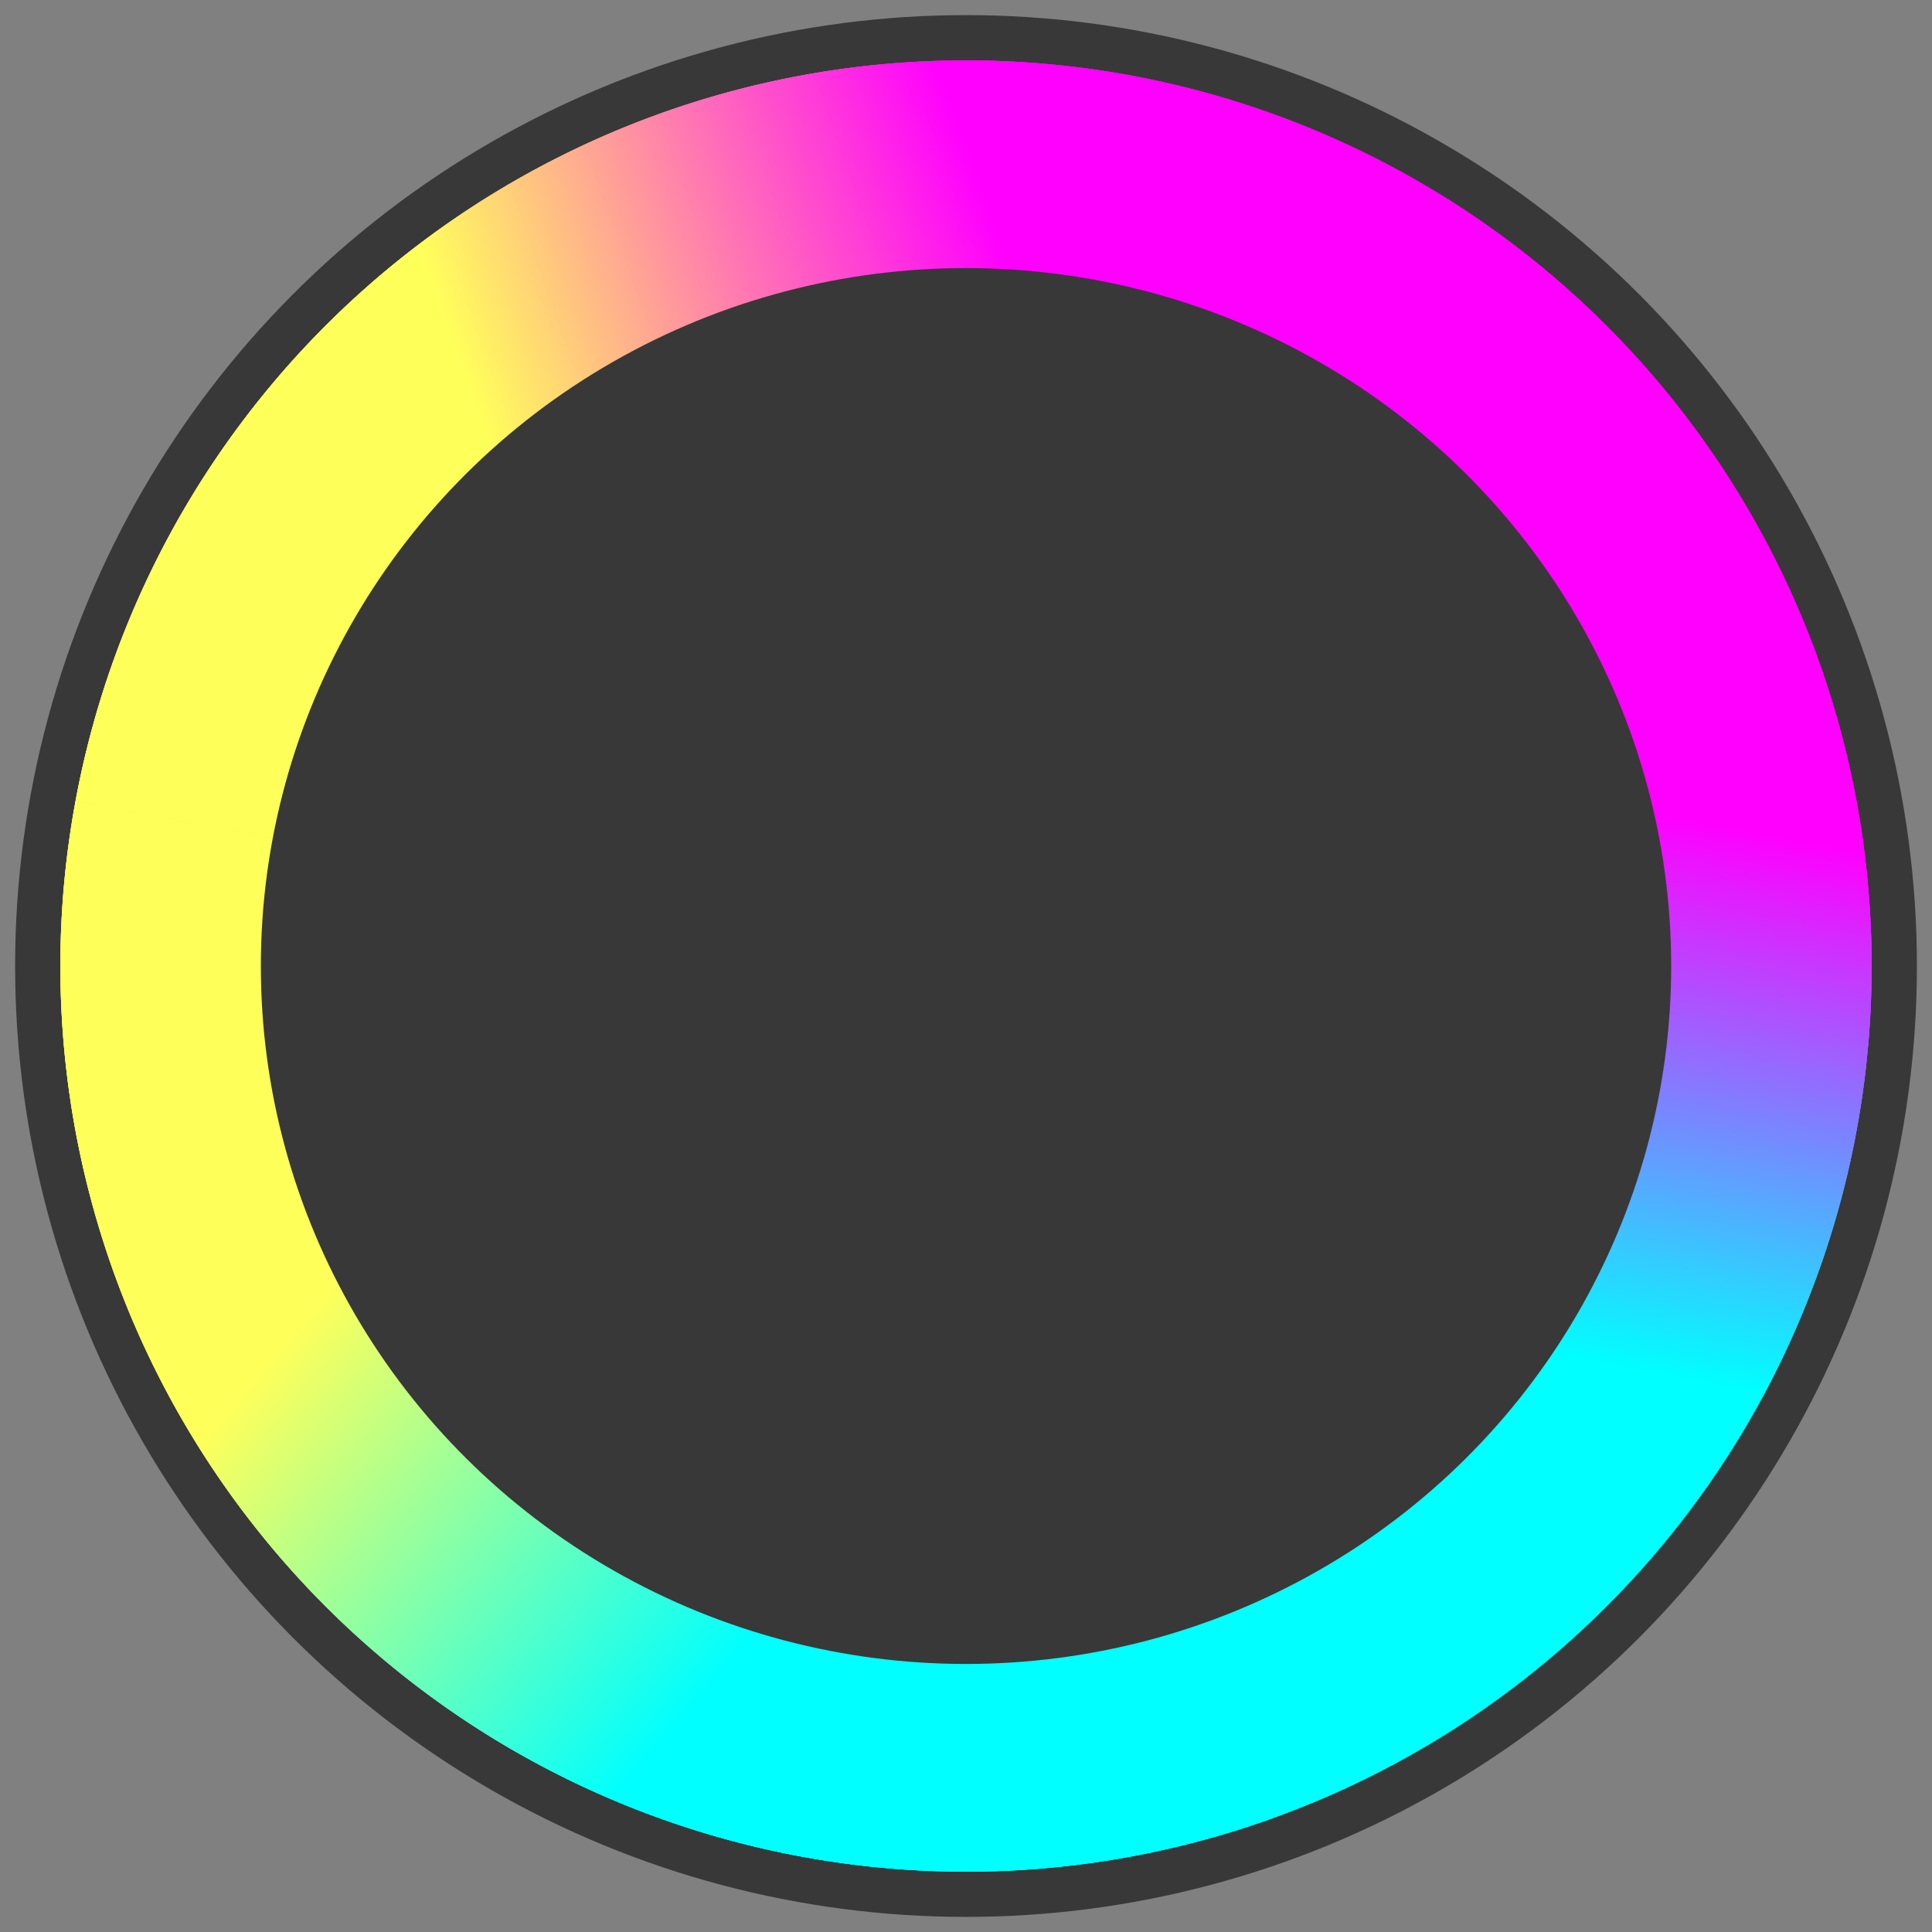
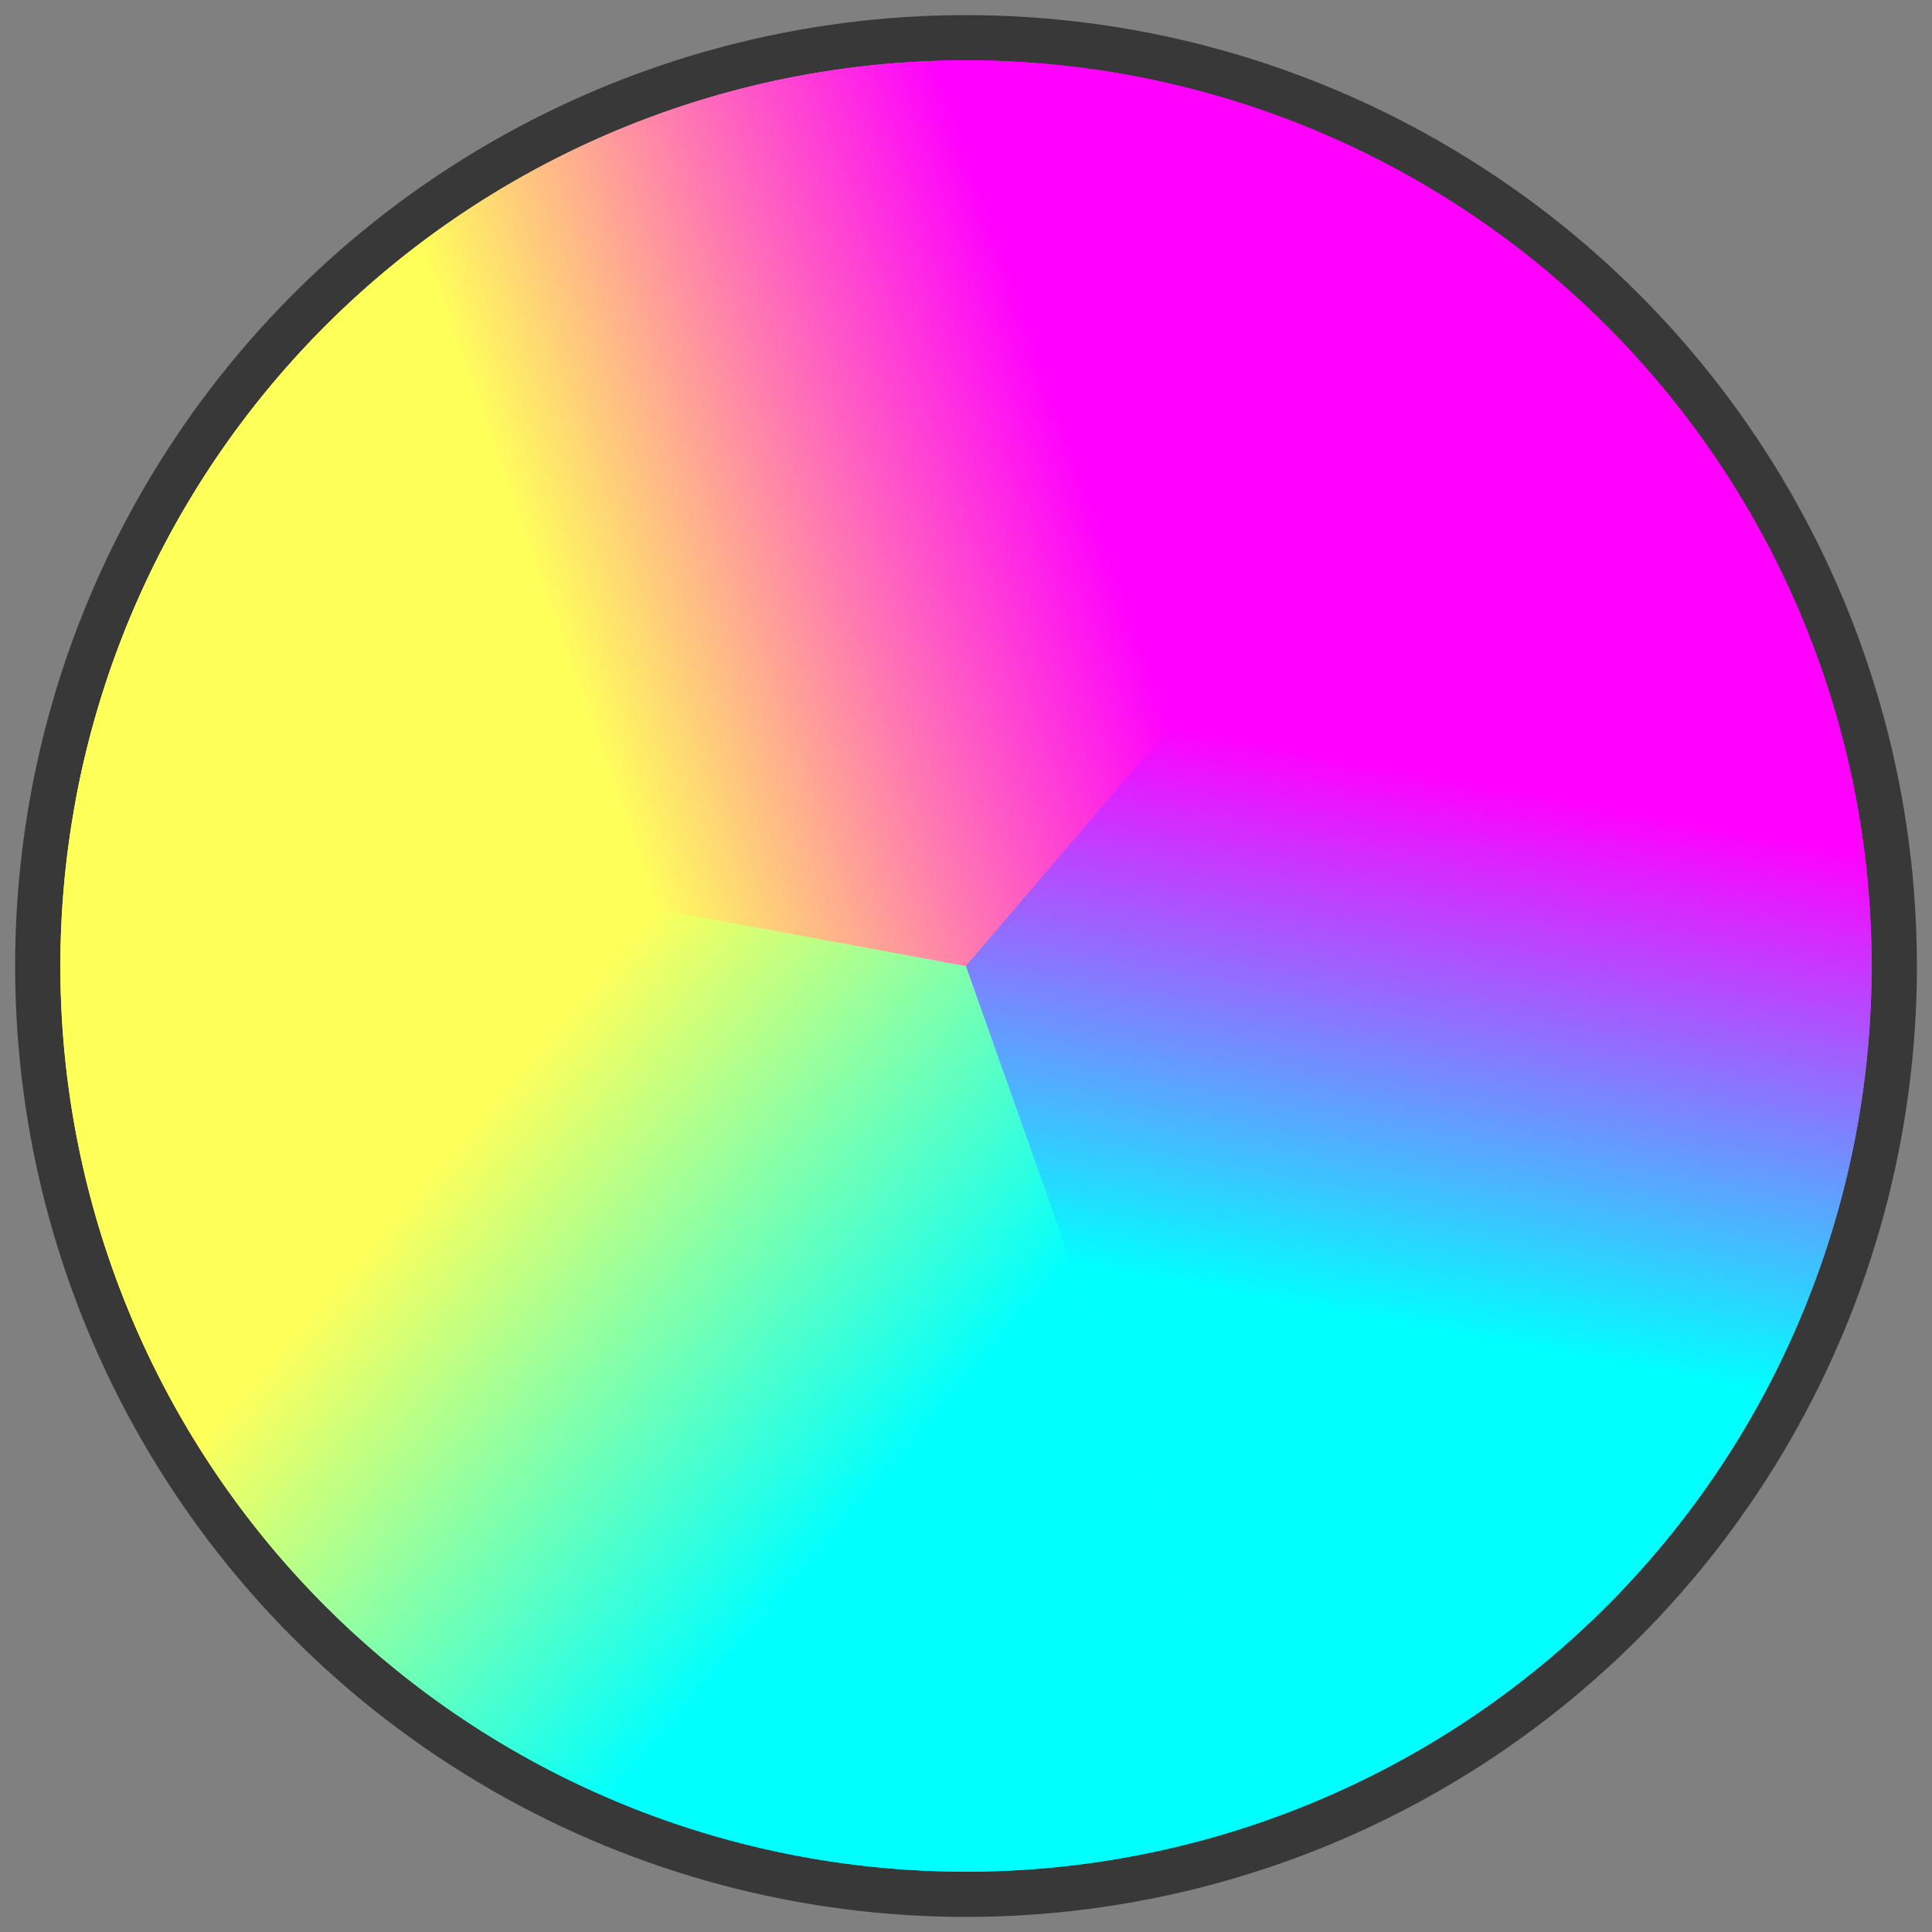
<svg xmlns="http://www.w3.org/2000/svg" xmlns:ns1="http://sodipodi.sourceforge.net/DTD/sodipodi-0.dtd" xmlns:ns2="http://www.inkscape.org/namespaces/inkscape" xmlns:xlink="http://www.w3.org/1999/xlink" width="256" height="256" viewBox="0 0 67.733 67.733" version="1.1" id="svg901" ns1:docname="logo.svg" ns2:version="1.2.1 (9c6d41e410, 2022-07-14)" ns2:export-filename="../logo.png" ns2:export-xdpi="72" ns2:export-ydpi="72">
  <rect x="0" y="0" width="67.733" height="67.733" fill="#808080" stroke="none" />
  <defs id="defs895">
    <linearGradient ns2:collect="always" xlink:href="#linearGradient1490" id="linearGradient1017-4-7" x1="22.92" y1="31.843" x2="37.588" y2="44.358" gradientUnits="userSpaceOnUse" />
    <linearGradient ns2:collect="always" id="linearGradient1490">
      <stop style="stop-color:#ffff5a;stop-opacity:1" offset="0" id="stop1486" />
      <stop style="stop-color:#00ffff;stop-opacity:1" offset="1" id="stop1488" />
    </linearGradient>
    <linearGradient ns2:collect="always" xlink:href="#linearGradient1482-7" id="linearGradient1033-7-2" x1="22.92" y1="31.843" x2="41.092" y2="25.398" gradientUnits="userSpaceOnUse" />
    <linearGradient ns2:collect="always" id="linearGradient1482-7">
      <stop style="stop-color:#ffff5a;stop-opacity:1" offset="0" id="stop1478-5" />
      <stop style="stop-color:#ff00ff;stop-opacity:1" offset="1" id="stop1480-3" />
    </linearGradient>
    <linearGradient ns2:collect="always" xlink:href="#linearGradient1498-5" id="linearGradient1025-8-2" x1="37.588" y1="44.358" x2="41.092" y2="25.398" gradientUnits="userSpaceOnUse" />
    <linearGradient ns2:collect="always" id="linearGradient1498-5">
      <stop style="stop-color:#00ffff;stop-opacity:1" offset="0" id="stop1494-6" />
      <stop style="stop-color:#ff00ff;stop-opacity:1" offset="1" id="stop1496-2" />
    </linearGradient>
    <linearGradient ns2:collect="always" xlink:href="#linearGradient1490" id="linearGradient1017-4-7-3" x1="22.92" y1="31.843" x2="37.588" y2="44.358" gradientUnits="userSpaceOnUse" />
    <linearGradient ns2:collect="always" xlink:href="#linearGradient1482-7" id="linearGradient1033-7-2-2" x1="22.92" y1="31.843" x2="41.092" y2="25.398" gradientUnits="userSpaceOnUse" />
    <linearGradient ns2:collect="always" xlink:href="#linearGradient1498-5" id="linearGradient1025-8-2-1" x1="37.588" y1="44.358" x2="41.092" y2="25.398" gradientUnits="userSpaceOnUse" />
    <linearGradient ns2:collect="always" xlink:href="#linearGradient1490" id="linearGradient1017-4-7-3-0" x1="22.92" y1="31.843" x2="37.588" y2="44.358" gradientUnits="userSpaceOnUse" />
    <linearGradient ns2:collect="always" xlink:href="#linearGradient1482-7" id="linearGradient1033-7-2-2-1" x1="22.92" y1="31.843" x2="41.092" y2="25.398" gradientUnits="userSpaceOnUse" />
    <linearGradient ns2:collect="always" xlink:href="#linearGradient1498-5" id="linearGradient1025-8-2-1-3" x1="37.588" y1="44.358" x2="41.092" y2="25.398" gradientUnits="userSpaceOnUse" />
  </defs>
  <ns1:namedview id="base" pagecolor="#808080" bordercolor="#666666" borderopacity="1.0" ns2:pageopacity="0.0" ns2:pageshadow="2" ns2:zoom="2.8" ns2:cx="79.821429" ns2:cy="141.25" ns2:document-units="px" ns2:current-layer="layer1" ns2:document-rotation="0" showgrid="false" units="px" ns2:pagecheckerboard="true" ns2:window-width="1920" ns2:window-height="1020" ns2:window-x="0" ns2:window-y="32" ns2:window-maximized="0" ns2:showpageshadow="0" ns2:deskcolor="#808080" />
  <g ns2:label="Layer 1" ns2:groupmode="layer" id="layer1">
    <circle style="opacity:0.999;fill:#383838;fill-opacity:1;stroke:#3f3f3f;stroke-width:0;stroke-dashoffset:10;paint-order:markers fill stroke" id="path861-8-1-0" cx="33.867" cy="33.867" r="33.337" />
    <g id="g1043-4-6" transform="translate(1.3e-5)">
-       <path id="path861-7-9-1" style="opacity:0.999;fill:url(#linearGradient1017-4-7);fill-opacity:1;stroke:#3f3f3f;stroke-width:0;stroke-dashoffset:10;paint-order:markers fill stroke" d="M 33.867,33.867 2.646,28.096 a 31.75,31.75 0 0 0 -0.529,5.771 31.75,31.75 0 0 0 31.75,31.75 31.75,31.75 0 0 0 10.613,-1.826 z" />
      <path id="path990-2-5" style="opacity:0.999;fill:url(#linearGradient1033-7-2);fill-opacity:1;stroke:#3f3f3f;stroke-width:0;stroke-dashoffset:10;paint-order:markers fill stroke" d="M 54.475,9.714 A 31.75,31.75 0 0 0 33.867,2.117 31.75,31.75 0 0 0 2.646,28.096 l 31.221,5.771 z" />
      <path id="path988-0-9" style="opacity:0.999;fill:url(#linearGradient1025-8-2);fill-opacity:1;stroke:#3f3f3f;stroke-width:0;stroke-dashoffset:10;paint-order:markers fill stroke" d="M 54.475,9.714 33.867,33.867 44.479,63.79 A 31.75,31.75 0 0 0 65.617,33.867 31.75,31.75 0 0 0 54.475,9.714 Z" />
    </g>
    <g id="g1043-4-6-7" transform="translate(1.3e-5)">
      <path id="path861-7-9-1-8" style="opacity:0.999;fill:url(#linearGradient1017-4-7-3);fill-opacity:1;stroke:#3f3f3f;stroke-width:0;stroke-dashoffset:10;paint-order:markers fill stroke" d="M 33.867,33.867 2.646,28.096 a 31.75,31.75 0 0 0 -0.529,5.771 31.75,31.75 0 0 0 31.75,31.75 31.75,31.75 0 0 0 10.613,-1.826 z" />
      <path id="path990-2-5-4" style="opacity:0.999;fill:url(#linearGradient1033-7-2-2);fill-opacity:1;stroke:#3f3f3f;stroke-width:0;stroke-dashoffset:10;paint-order:markers fill stroke" d="M 54.475,9.714 A 31.75,31.75 0 0 0 33.867,2.117 31.75,31.75 0 0 0 2.646,28.096 l 31.221,5.771 z" />
      <path id="path988-0-9-5" style="opacity:0.999;fill:url(#linearGradient1025-8-2-1);fill-opacity:1;stroke:#3f3f3f;stroke-width:0;stroke-dashoffset:10;paint-order:markers fill stroke" d="M 54.475,9.714 33.867,33.867 44.479,63.79 A 31.75,31.75 0 0 0 65.617,33.867 31.75,31.75 0 0 0 54.475,9.714 Z" />
    </g>
    <g id="g1043-4-6-7-6" transform="translate(1.3e-5)">
      <path id="path861-7-9-1-8-1" style="opacity:0.999;fill:url(#linearGradient1017-4-7-3-0);fill-opacity:1;stroke:#3f3f3f;stroke-width:0;stroke-dashoffset:10;paint-order:markers fill stroke" d="M 33.867,33.867 2.646,28.096 a 31.75,31.75 0 0 0 -0.529,5.771 31.75,31.75 0 0 0 31.75,31.75 31.75,31.75 0 0 0 10.613,-1.826 z" />
      <path id="path990-2-5-4-5" style="opacity:0.999;fill:url(#linearGradient1033-7-2-2-1);fill-opacity:1;stroke:#3f3f3f;stroke-width:0;stroke-dashoffset:10;paint-order:markers fill stroke" d="M 54.475,9.714 A 31.75,31.75 0 0 0 33.867,2.117 31.75,31.75 0 0 0 2.646,28.096 l 31.221,5.771 z" />
-       <path id="path988-0-9-5-5" style="opacity:0.999;fill:url(#linearGradient1025-8-2-1-3);fill-opacity:1;stroke:#3f3f3f;stroke-width:0;stroke-dashoffset:10;paint-order:markers fill stroke" d="M 54.475,9.714 33.867,33.867 44.479,63.79 A 31.75,31.75 0 0 0 65.617,33.867 31.75,31.75 0 0 0 54.475,9.714 Z" />
+       <path id="path988-0-9-5-5" style="opacity:0.999;fill:url(#linearGradient1025-8-2-1-3);fill-opacity:1;stroke:#3f3f3f;stroke-width:0;stroke-dashoffset:10;paint-order:markers fill stroke" d="M 54.475,9.714 33.867,33.867 44.479,63.79 Z" />
    </g>
-     <ellipse style="opacity:0.999;fill:#383838;fill-opacity:1;stroke:#3f3f3f;stroke-width:0;stroke-dashoffset:10;paint-order:markers fill stroke" id="path861-4-6-4" cx="33.867" cy="33.867" rx="24.722" ry="24.469" />
  </g>
</svg>